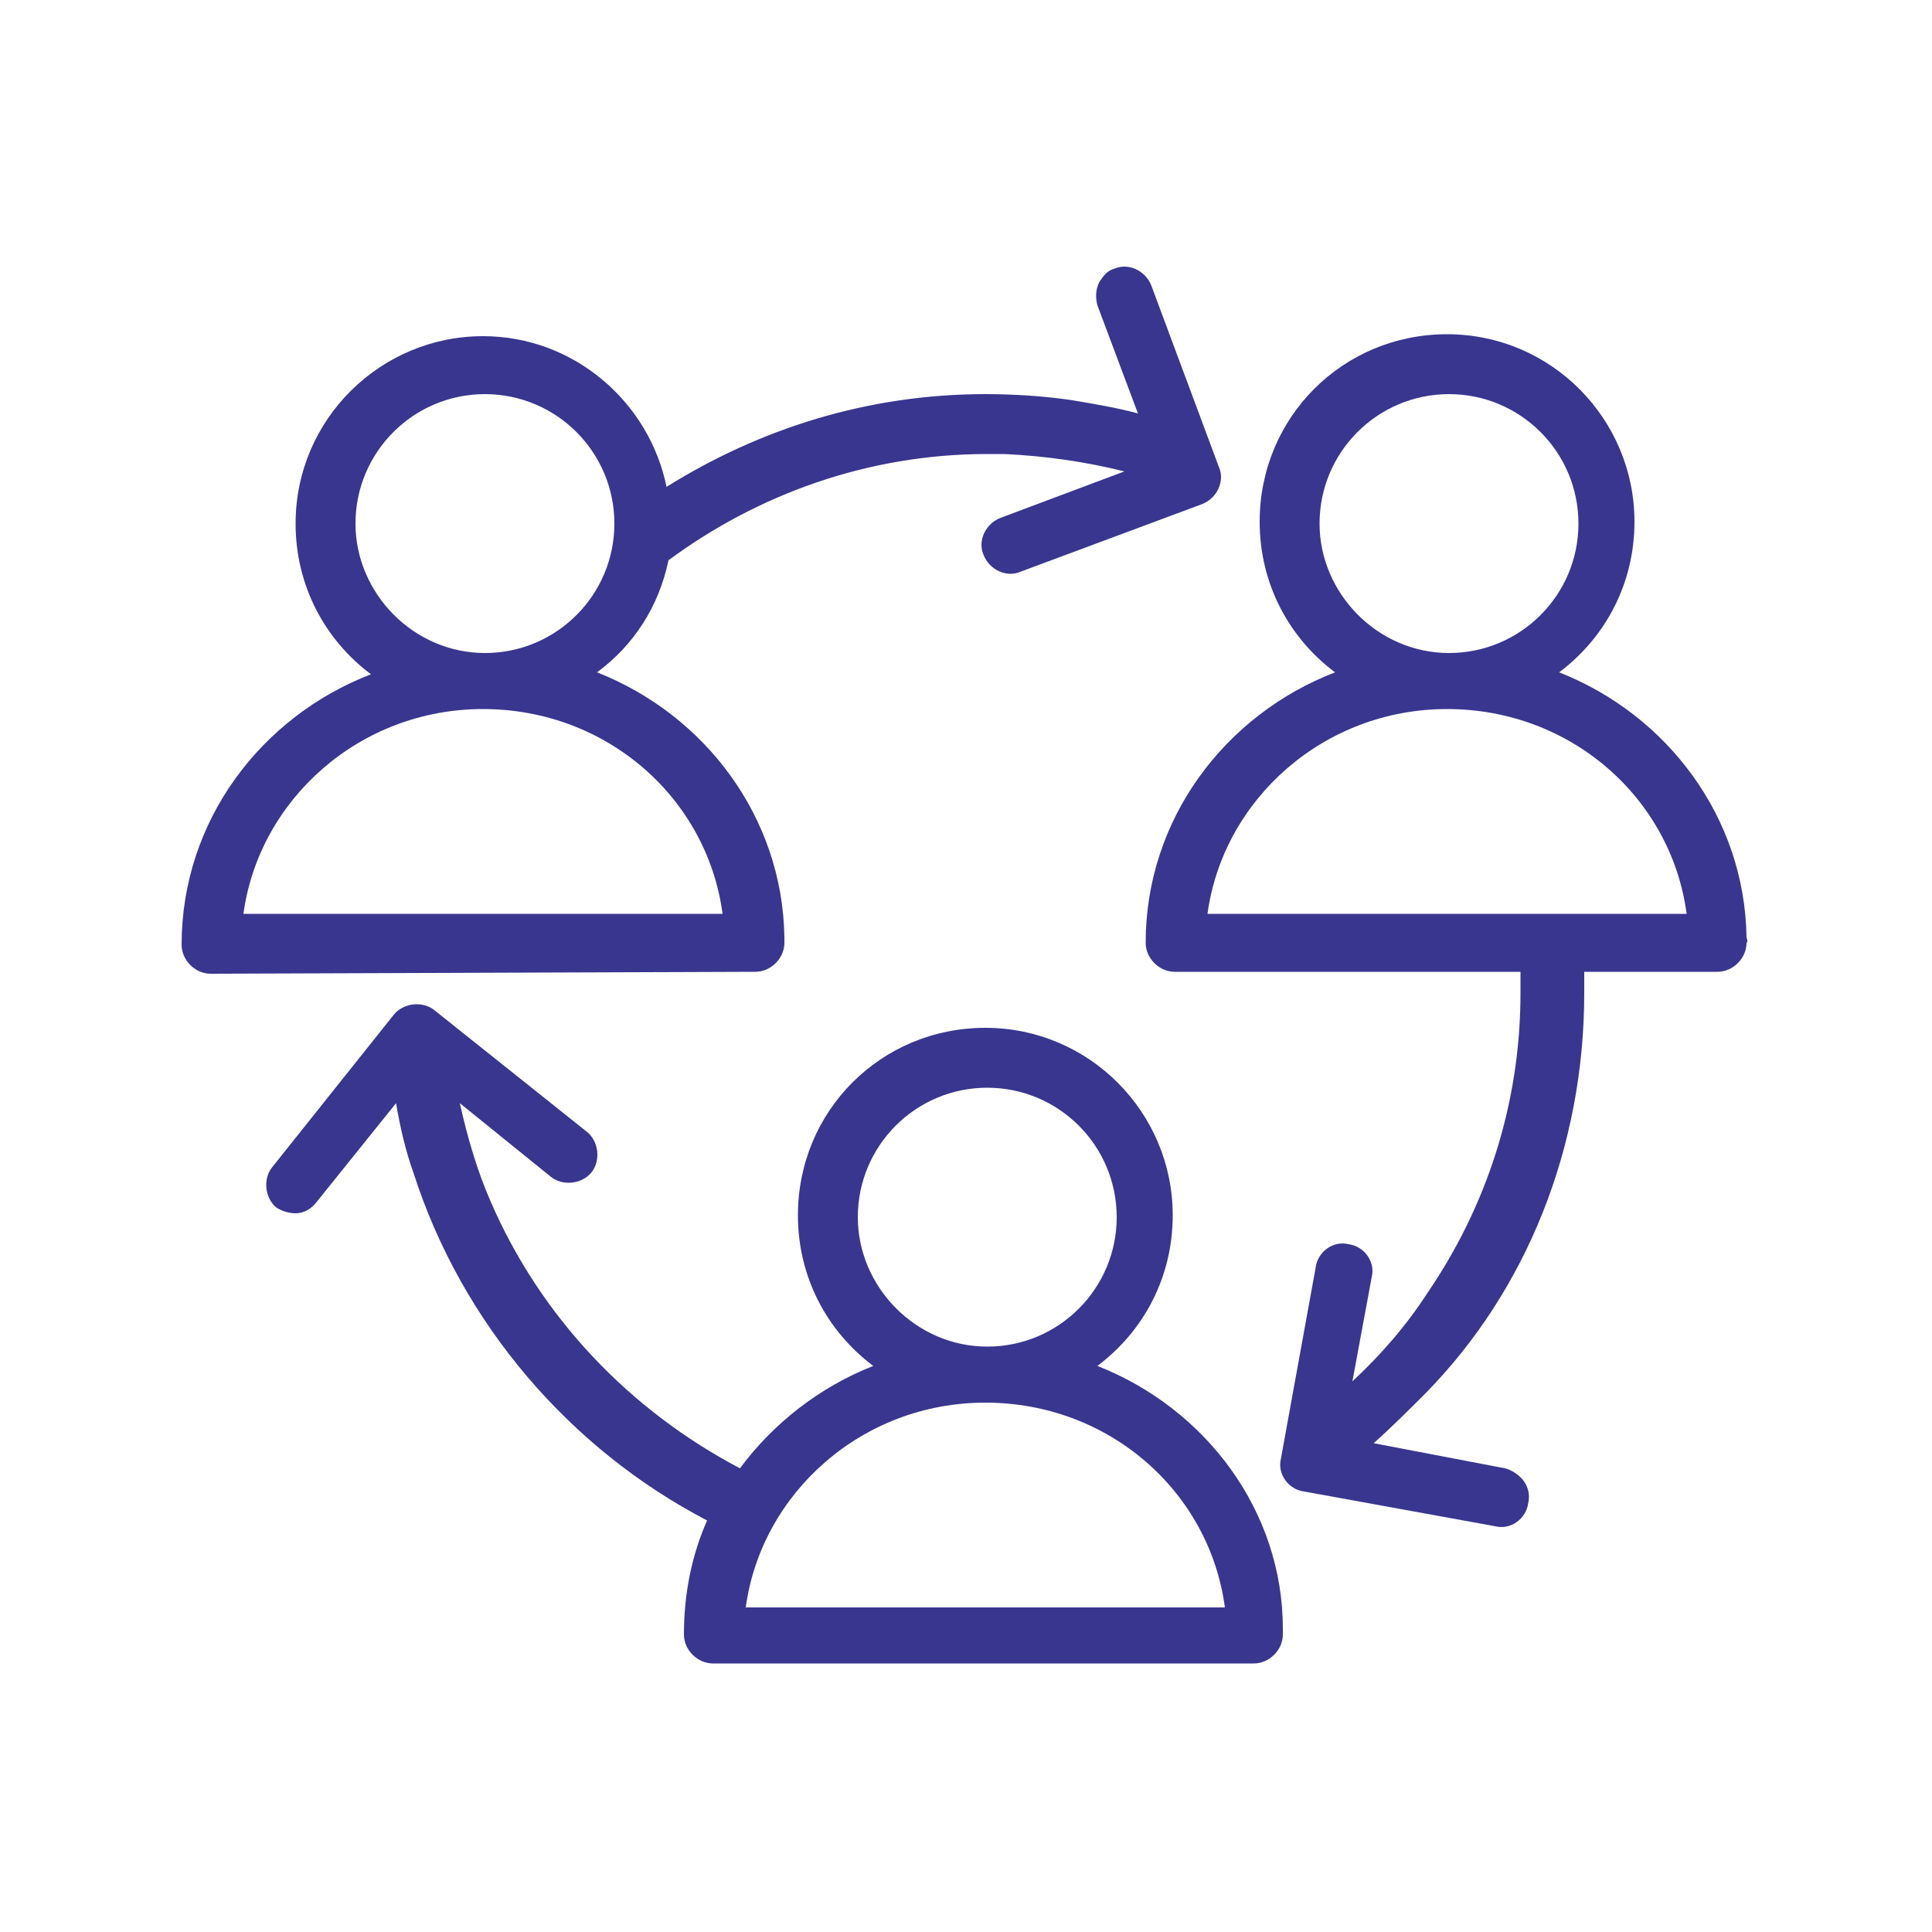
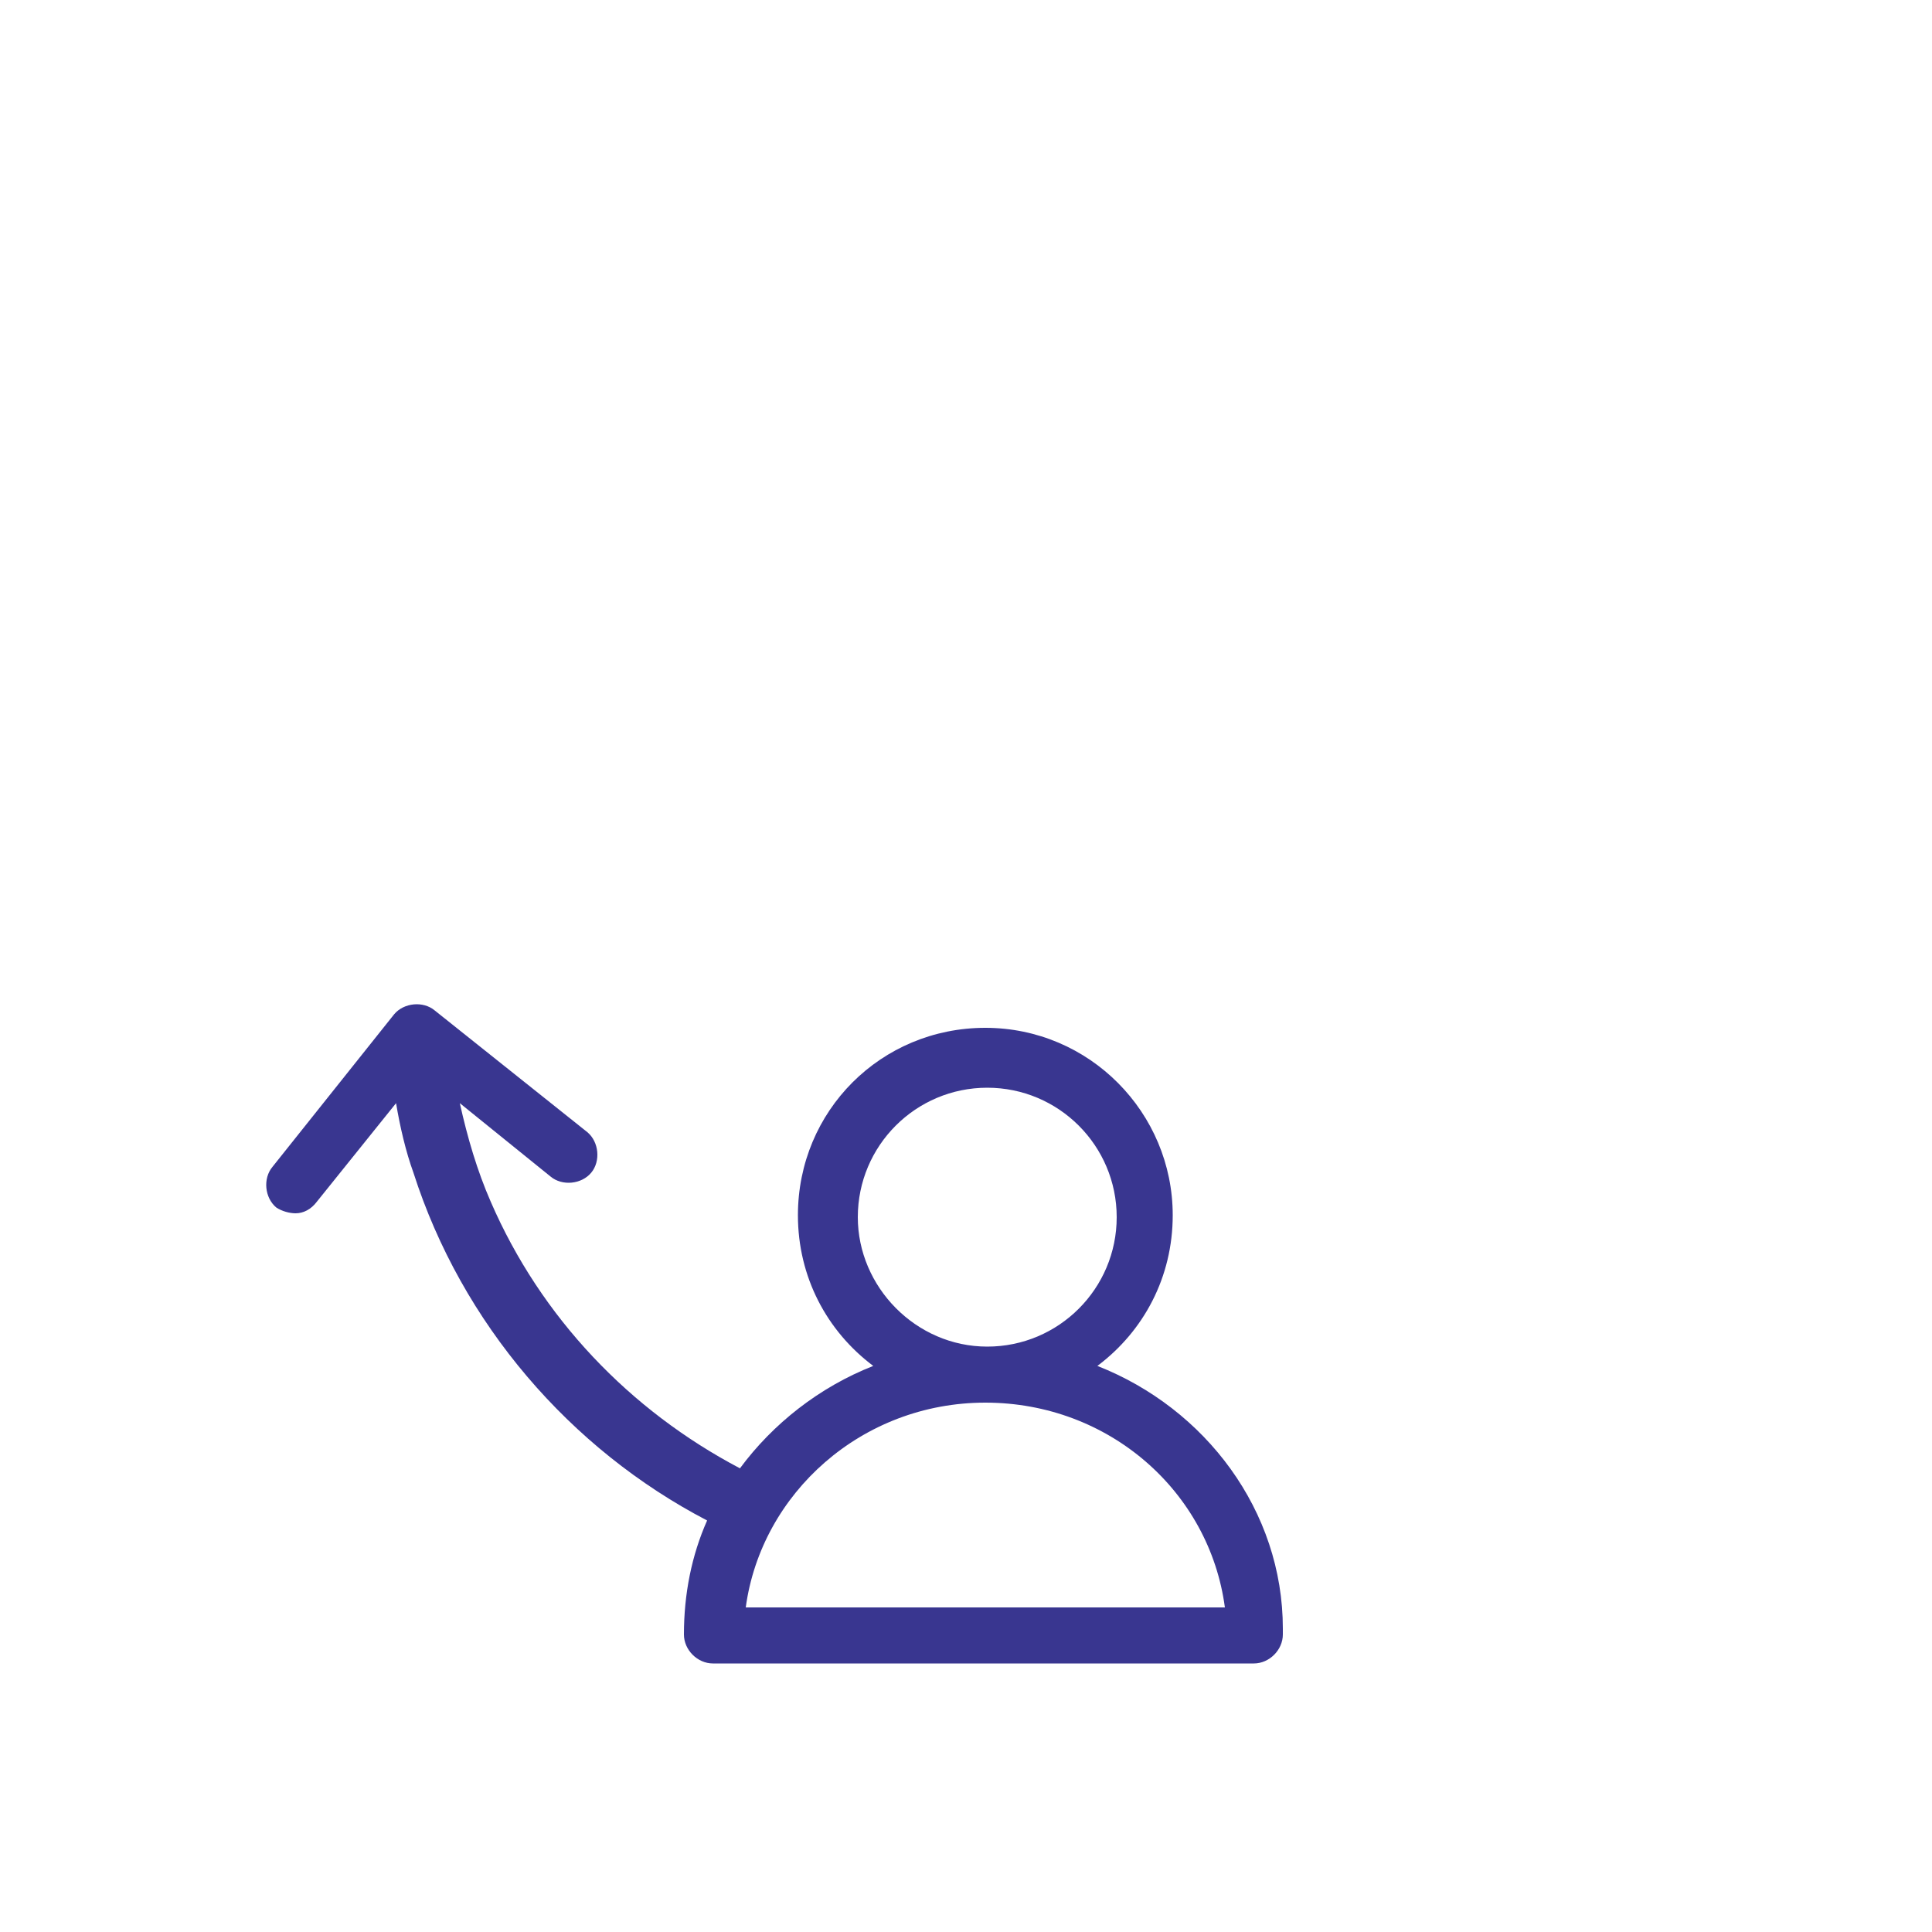
<svg xmlns="http://www.w3.org/2000/svg" version="1.1" id="Layer_1" x="0px" y="0px" viewBox="0 0 100 100" style="enable-background:new 0 0 100 100;" xml:space="preserve">
  <style type="text/css">
	.st0{fill:#393690;}
</style>
  <g>
    <path class="st0" d="M56.8,70.7c2.4-1.8,3.9-4.6,3.9-7.8c0-5.3-4.3-9.7-9.7-9.7s-9.7,4.3-9.7,9.7c0,3.2,1.5,6,3.9,7.8   c-2.8,1.1-5.2,3-6.9,5.3c-5.7-3-10.3-7.8-12.9-13.8c-0.7-1.6-1.2-3.3-1.6-5.1l0,0l4.7,3.8c0.6,0.5,1.6,0.4,2.1-0.2   c0.5-0.6,0.4-1.6-0.2-2.1l-7.9-6.3c-0.6-0.5-1.6-0.4-2.1,0.2l-6.3,7.9c-0.5,0.6-0.4,1.6,0.2,2.1c0.3,0.2,0.7,0.3,1,0.3   c0.4,0,0.8-0.2,1.1-0.6l4.1-5.1c0.2,1.2,0.5,2.5,0.9,3.6c2.5,7.8,8.1,14.3,15.2,18c-0.8,1.8-1.2,3.8-1.2,5.9c0,0.8,0.7,1.5,1.5,1.5   h28c0,0,0,0,0,0c0.8,0,1.5-0.7,1.5-1.5c0-0.1,0-0.2,0-0.3C66.4,78.2,62.4,72.9,56.8,70.7z M44.4,63c0-3.7,3-6.7,6.7-6.7   s6.7,3,6.7,6.7c0,3.7-3,6.7-6.7,6.7S44.4,66.6,44.4,63z M38.6,83.2c0.8-5.9,6-10.6,12.4-10.6s11.6,4.6,12.4,10.6H38.6z" />
-     <path class="st0" d="M90.4,48.5c-0.1-6.2-4.1-11.5-9.7-13.7c2.4-1.8,3.9-4.6,3.9-7.8c0-5.3-4.3-9.7-9.7-9.7s-9.7,4.3-9.7,9.7   c0,3.2,1.5,6,3.9,7.8c-5.7,2.2-9.8,7.6-9.8,14c0,0.8,0.7,1.5,1.5,1.5h17.9c0,0.4,0,0.7,0,1.1c0,5.8-1.8,11.1-4.8,15.5   c-1.1,1.7-2.4,3.2-3.9,4.6l1-5.4c0.2-0.8-0.4-1.6-1.2-1.7c-0.8-0.2-1.6,0.4-1.7,1.2l-1.8,9.9c-0.2,0.8,0.4,1.6,1.2,1.7l9.9,1.8   c0.8,0.2,1.6-0.4,1.7-1.2c0.1-0.4,0-0.8-0.2-1.1c-0.2-0.3-0.6-0.6-1-0.7l-6.8-1.3c0.9-0.8,1.8-1.7,2.7-2.6C79,66.8,82,59.4,82,51.4   c0-0.4,0-0.7,0-1.1h6.9c0,0,0,0,0,0c0.8,0,1.5-0.7,1.5-1.5C90.5,48.7,90.4,48.6,90.4,48.5z M68.3,27.1c0-3.7,3-6.7,6.7-6.7   s6.7,3,6.7,6.7s-3,6.7-6.7,6.7S68.3,30.7,68.3,27.1z M62.5,47.3c0.8-5.9,6-10.6,12.4-10.6s11.6,4.6,12.4,10.6H62.5z" />
-     <path class="st0" d="M39.1,50.3c0.8,0,1.5-0.7,1.5-1.5c0-0.1,0-0.2,0-0.3c-0.1-6.2-4.1-11.5-9.7-13.7c1.9-1.4,3.2-3.4,3.7-5.8   c4.6-3.4,10.3-5.5,16.5-5.5c0.3,0,0.6,0,0.9,0c2.1,0.1,4.2,0.4,6.2,0.9l-6.4,2.4c-0.8,0.3-1.2,1.2-0.9,1.9c0.3,0.8,1.2,1.2,1.9,0.9   l9.4-3.5c0.8-0.3,1.2-1.2,0.9-1.9l-3.5-9.4c-0.3-0.8-1.2-1.2-1.9-0.9c-0.4,0.1-0.6,0.4-0.8,0.7c-0.2,0.4-0.2,0.8-0.1,1.2l2.1,5.6   l0,0c-1.1-0.3-2.3-0.5-3.5-0.7c-1.4-0.2-2.9-0.3-4.4-0.3c-6.1,0-11.7,1.8-16.5,4.8c-0.9-4.4-4.8-7.8-9.5-7.8   c-5.3,0-9.7,4.3-9.7,9.7c0,3.2,1.5,6,3.9,7.8c-5.7,2.2-9.8,7.6-9.8,14c0,0.8,0.7,1.5,1.5,1.5L39.1,50.3   C39.1,50.3,39.1,50.3,39.1,50.3z M18.4,27.1c0-3.7,3-6.7,6.7-6.7s6.7,3,6.7,6.7s-3,6.7-6.7,6.7S18.4,30.7,18.4,27.1z M12.6,47.3   c0.8-5.9,6-10.6,12.4-10.6s11.6,4.6,12.4,10.6H12.6z" />
  </g>
</svg>